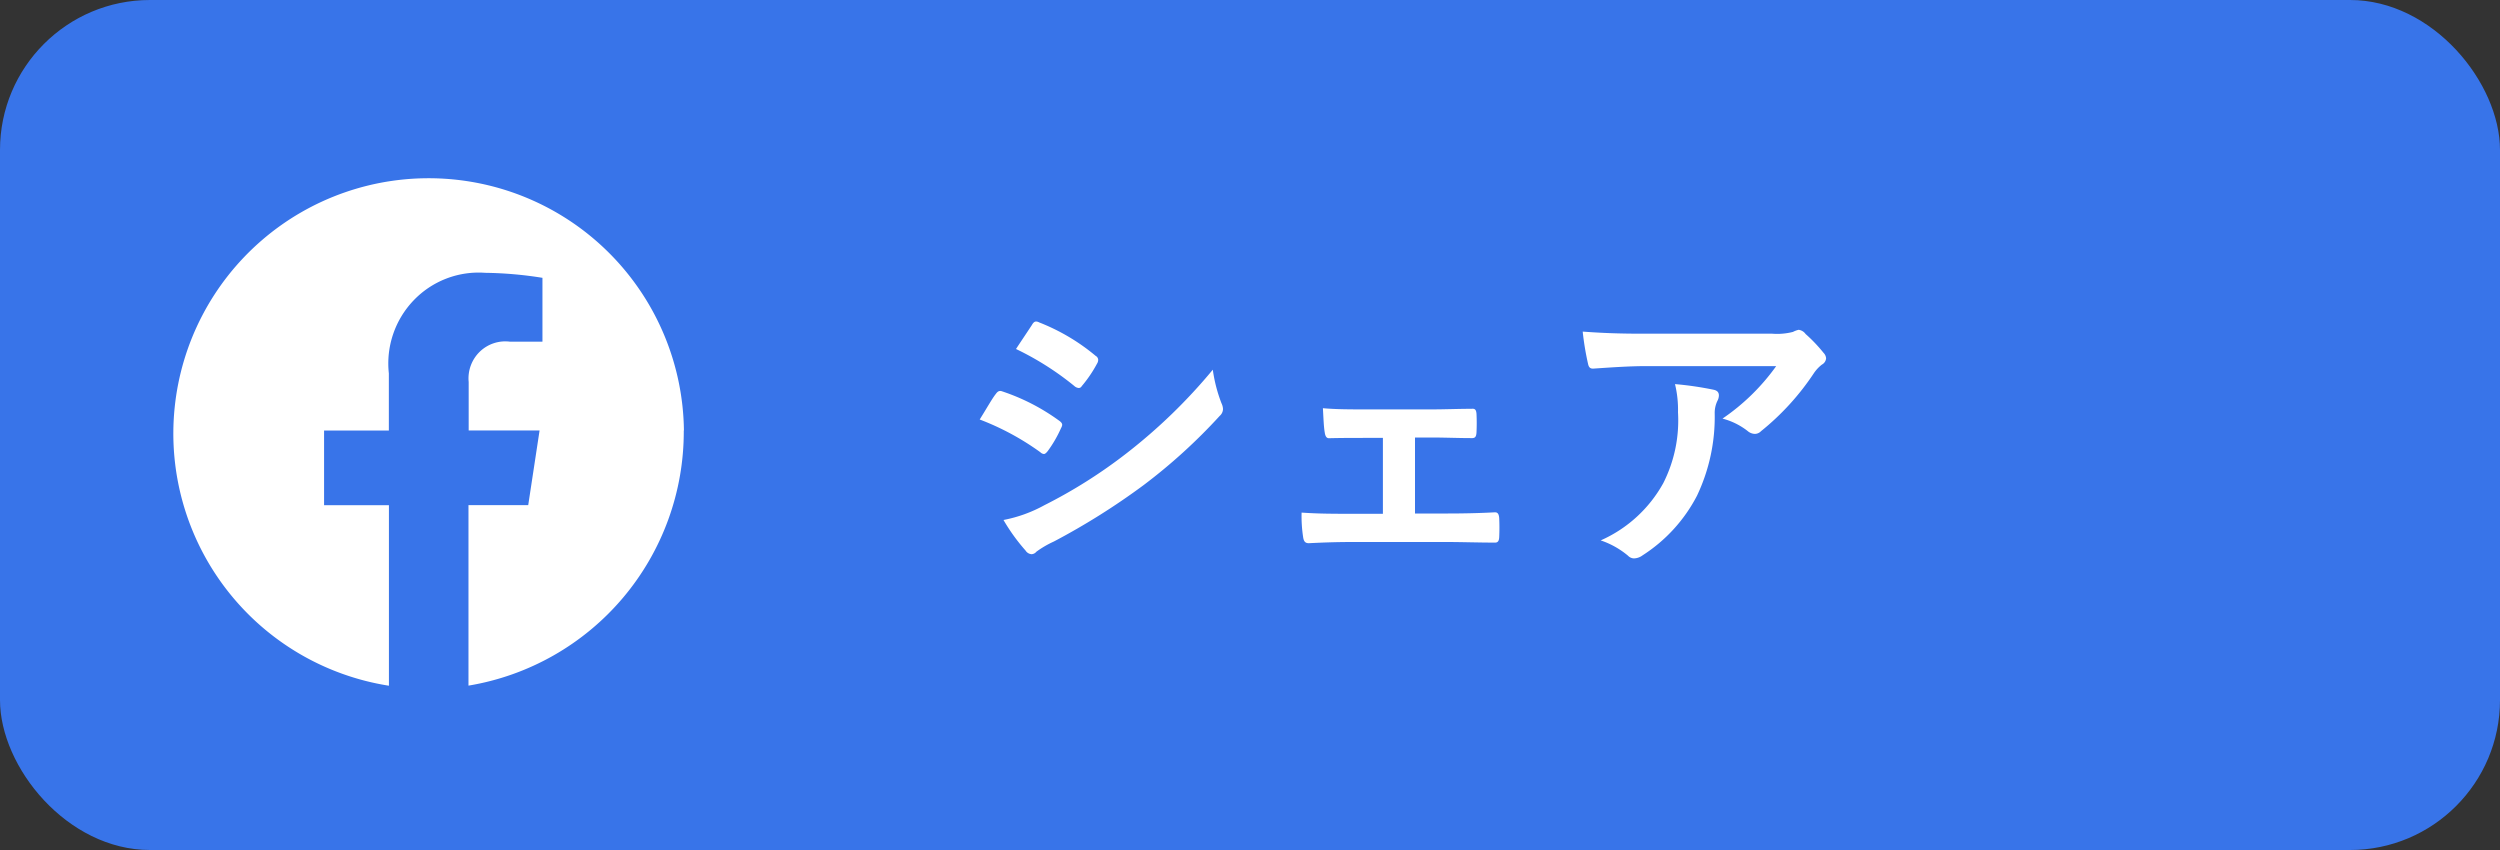
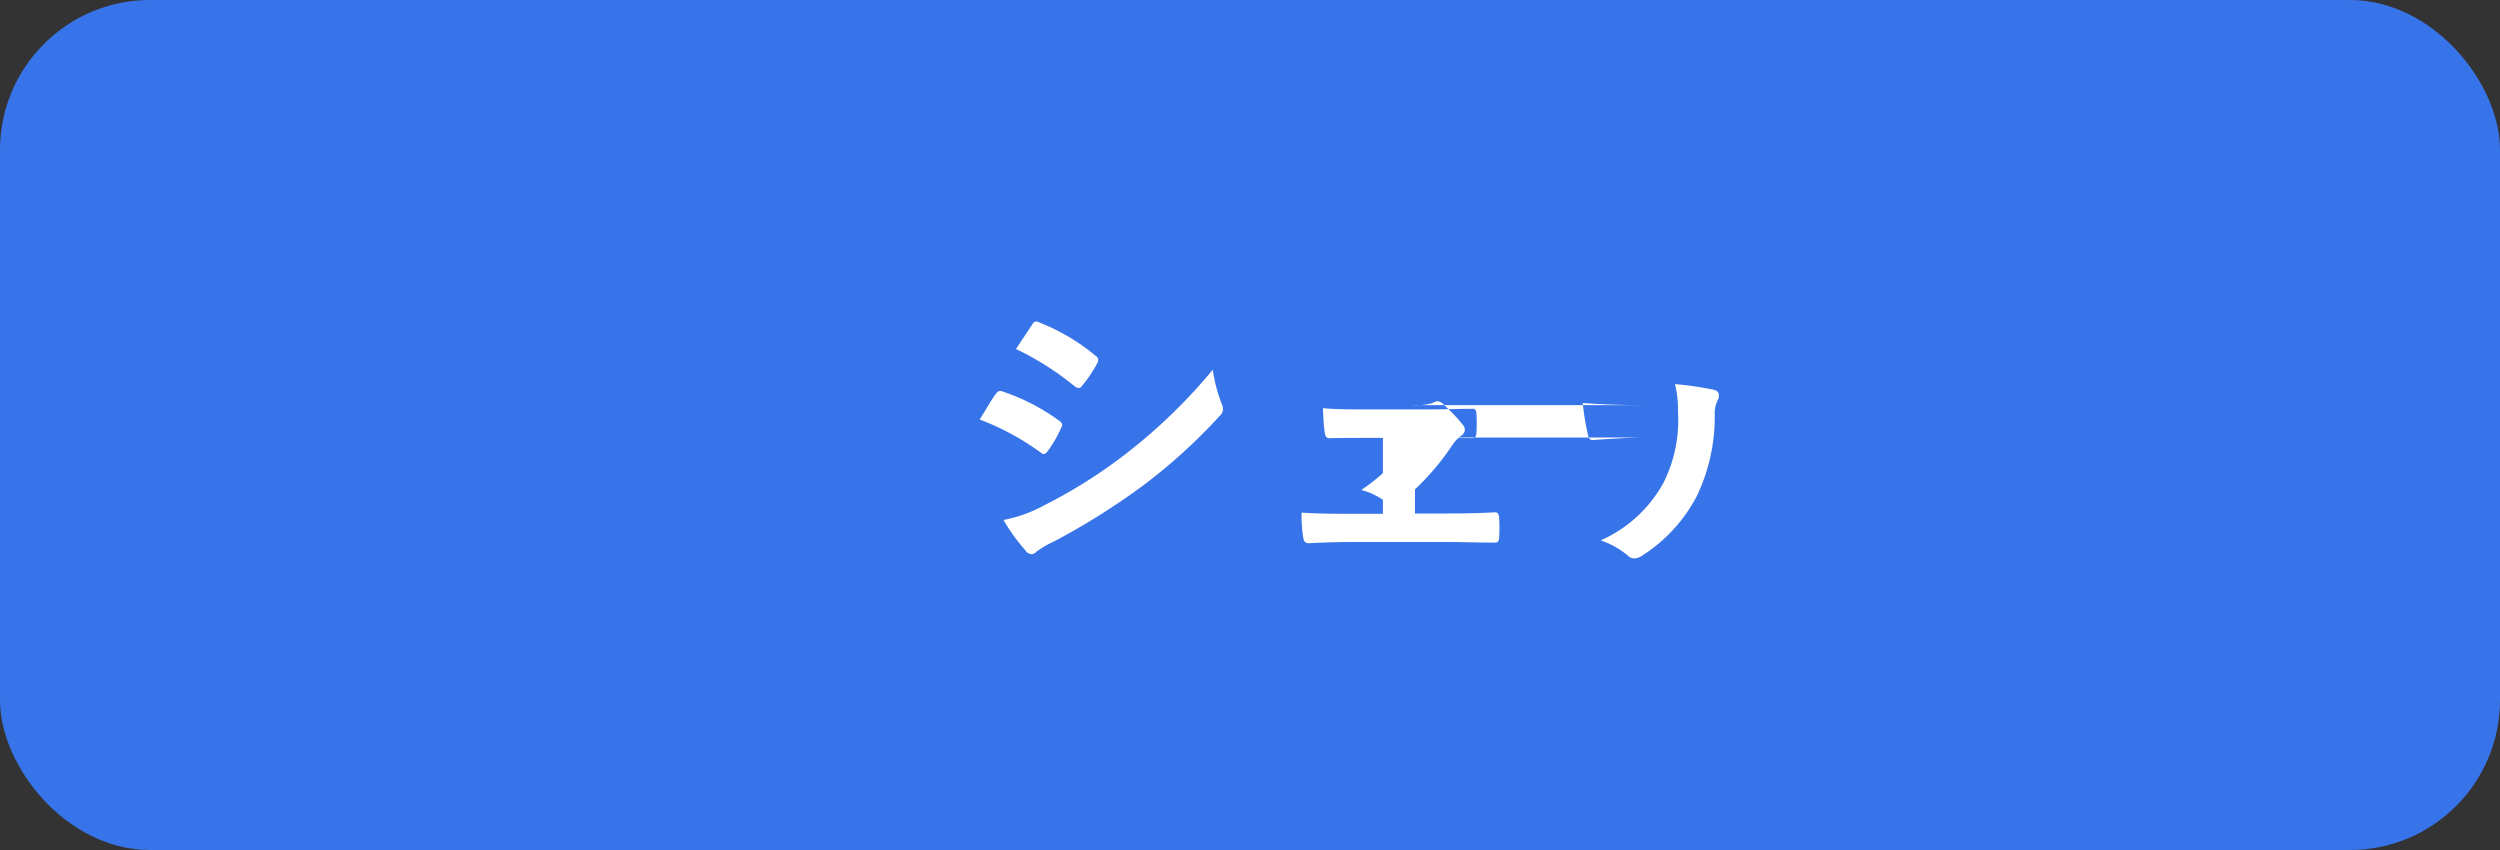
<svg xmlns="http://www.w3.org/2000/svg" width="100" height="34" viewBox="0 0 100 34">
  <rect x="0" y="0" width="100" height="34" fill="#333333" stroke="none" />
  <g id="グループ_1447" data-name="グループ 1447" transform="translate(-310 -625)">
    <rect id="btn" width="100" height="34" rx="6" transform="translate(310 625)" fill="#3874e9" />
-     <path id="パス_85487" data-name="パス 85487" d="M20.418,10.285a10.212,10.212,0,1,0-11.8,10.208v-7.22H6.024V10.285H8.615V8a3.65,3.65,0,0,1,.993-2.923,3.6,3.6,0,0,1,2.865-1.1,15.511,15.511,0,0,1,2.286.2V6.732H13.469a1.469,1.469,0,0,0-1.217.4,1.488,1.488,0,0,0-.444,1.211v1.94h2.836l-.454,2.986H11.8v7.22a10.3,10.3,0,0,0,8.612-10.208" transform="translate(316.939 631.936)" fill="#fff" />
    <rect id="長方形_147794" data-name="長方形 147794" width="22" height="21" transform="translate(317 632)" fill="none" />
-     <path id="パス_2990" data-name="パス 2990" d="M1.188-5.22A10.522,10.522,0,0,1,3.612-3.912a.232.232,0,0,0,.144.072c.048,0,.1-.048.156-.12a4.886,4.886,0,0,0,.528-.912A.356.356,0,0,0,4.488-5c0-.072-.048-.12-.132-.18a8.328,8.328,0,0,0-2.3-1.176c-.108-.024-.168.036-.228.12C1.68-6.048,1.488-5.7,1.188-5.22ZM2.64-8.04A11.606,11.606,0,0,1,4.968-6.564a.309.309,0,0,0,.18.084.134.134,0,0,0,.12-.072,5.136,5.136,0,0,0,.612-.9.291.291,0,0,0,.048-.156.19.19,0,0,0-.1-.156A8.158,8.158,0,0,0,3.576-9.1c-.144-.072-.216-.048-.3.1C3.072-8.688,2.844-8.352,2.64-8.04Zm-.5,6.84A7.578,7.578,0,0,0,3.024.024a.309.309,0,0,0,.24.144.266.266,0,0,0,.192-.1,3.943,3.943,0,0,1,.7-.408A27.859,27.859,0,0,0,7.74-2.592a22.357,22.357,0,0,0,3.048-2.772.373.373,0,0,0,.132-.276.587.587,0,0,0-.06-.228,5.993,5.993,0,0,1-.348-1.344A21.837,21.837,0,0,1,7.056-3.864,20.1,20.1,0,0,1,3.768-1.788,5.548,5.548,0,0,1,2.136-1.2ZM18.6-4.5h.66c.492,0,1.092.024,1.56.024.18.012.228-.036.24-.228.012-.24.012-.5,0-.744-.012-.144-.048-.216-.192-.2-.528,0-1.08.024-1.62.024H16.584c-.516,0-1.152,0-1.668-.048.024.432.036.756.072.96.024.18.084.252.192.24.552-.012.984-.012,1.476-.012h.66v3.036h-1.2c-.768,0-1.356,0-2.052-.048a5.516,5.516,0,0,0,.06.972c.024.18.084.252.228.252.5-.024,1.044-.048,1.764-.048h3.768c.552,0,1.26.024,1.884.024.144.012.192-.06.2-.216.012-.252.012-.516,0-.768-.012-.156-.06-.228-.168-.228-.648.036-1.32.048-1.932.048H18.6ZM33.048-7.356a8.536,8.536,0,0,1-2.148,2.1,2.767,2.767,0,0,1,1,.492.469.469,0,0,0,.288.12.345.345,0,0,0,.252-.108,10.2,10.2,0,0,0,2.112-2.316,1.491,1.491,0,0,1,.324-.348.313.313,0,0,0,.168-.252.348.348,0,0,0-.1-.216,6.151,6.151,0,0,0-.72-.756.408.408,0,0,0-.276-.168.878.878,0,0,0-.228.084,2.528,2.528,0,0,1-.828.072H27.744c-.96,0-1.62-.024-2.436-.084a11.227,11.227,0,0,0,.216,1.3c.024.108.072.192.216.18.708-.048,1.44-.1,2.124-.1ZM26.028-.384A3.377,3.377,0,0,1,27.12.228a.339.339,0,0,0,.24.108A.6.6,0,0,0,27.7.216,6.246,6.246,0,0,0,29.88-2.172a7.336,7.336,0,0,0,.708-3.3,1.1,1.1,0,0,1,.108-.492.489.489,0,0,0,.06-.216c0-.108-.048-.192-.2-.228A13.322,13.322,0,0,0,29-6.636a4.338,4.338,0,0,1,.12,1.128,5.548,5.548,0,0,1-.588,2.832A5.314,5.314,0,0,1,26.028-.384Z" transform="translate(348 647)" fill="#fff" />
+     <path id="パス_2990" data-name="パス 2990" d="M1.188-5.22A10.522,10.522,0,0,1,3.612-3.912a.232.232,0,0,0,.144.072c.048,0,.1-.048.156-.12a4.886,4.886,0,0,0,.528-.912A.356.356,0,0,0,4.488-5c0-.072-.048-.12-.132-.18a8.328,8.328,0,0,0-2.3-1.176c-.108-.024-.168.036-.228.12C1.68-6.048,1.488-5.7,1.188-5.22ZM2.64-8.04A11.606,11.606,0,0,1,4.968-6.564a.309.309,0,0,0,.18.084.134.134,0,0,0,.12-.072,5.136,5.136,0,0,0,.612-.9.291.291,0,0,0,.048-.156.19.19,0,0,0-.1-.156A8.158,8.158,0,0,0,3.576-9.1c-.144-.072-.216-.048-.3.1C3.072-8.688,2.844-8.352,2.64-8.04Zm-.5,6.84A7.578,7.578,0,0,0,3.024.024a.309.309,0,0,0,.24.144.266.266,0,0,0,.192-.1,3.943,3.943,0,0,1,.7-.408A27.859,27.859,0,0,0,7.74-2.592a22.357,22.357,0,0,0,3.048-2.772.373.373,0,0,0,.132-.276.587.587,0,0,0-.06-.228,5.993,5.993,0,0,1-.348-1.344A21.837,21.837,0,0,1,7.056-3.864,20.1,20.1,0,0,1,3.768-1.788,5.548,5.548,0,0,1,2.136-1.2ZM18.6-4.5h.66c.492,0,1.092.024,1.56.024.18.012.228-.036.24-.228.012-.24.012-.5,0-.744-.012-.144-.048-.216-.192-.2-.528,0-1.08.024-1.62.024H16.584c-.516,0-1.152,0-1.668-.048.024.432.036.756.072.96.024.18.084.252.192.24.552-.012.984-.012,1.476-.012h.66v3.036h-1.2c-.768,0-1.356,0-2.052-.048a5.516,5.516,0,0,0,.06.972c.024.18.084.252.228.252.5-.024,1.044-.048,1.764-.048h3.768c.552,0,1.26.024,1.884.024.144.012.192-.06.2-.216.012-.252.012-.516,0-.768-.012-.156-.06-.228-.168-.228-.648.036-1.32.048-1.932.048H18.6Za8.536,8.536,0,0,1-2.148,2.1,2.767,2.767,0,0,1,1,.492.469.469,0,0,0,.288.12.345.345,0,0,0,.252-.108,10.2,10.2,0,0,0,2.112-2.316,1.491,1.491,0,0,1,.324-.348.313.313,0,0,0,.168-.252.348.348,0,0,0-.1-.216,6.151,6.151,0,0,0-.72-.756.408.408,0,0,0-.276-.168.878.878,0,0,0-.228.084,2.528,2.528,0,0,1-.828.072H27.744c-.96,0-1.62-.024-2.436-.084a11.227,11.227,0,0,0,.216,1.3c.024.108.072.192.216.18.708-.048,1.44-.1,2.124-.1ZM26.028-.384A3.377,3.377,0,0,1,27.12.228a.339.339,0,0,0,.24.108A.6.6,0,0,0,27.7.216,6.246,6.246,0,0,0,29.88-2.172a7.336,7.336,0,0,0,.708-3.3,1.1,1.1,0,0,1,.108-.492.489.489,0,0,0,.06-.216c0-.108-.048-.192-.2-.228A13.322,13.322,0,0,0,29-6.636a4.338,4.338,0,0,1,.12,1.128,5.548,5.548,0,0,1-.588,2.832A5.314,5.314,0,0,1,26.028-.384Z" transform="translate(348 647)" fill="#fff" />
  </g>
</svg>